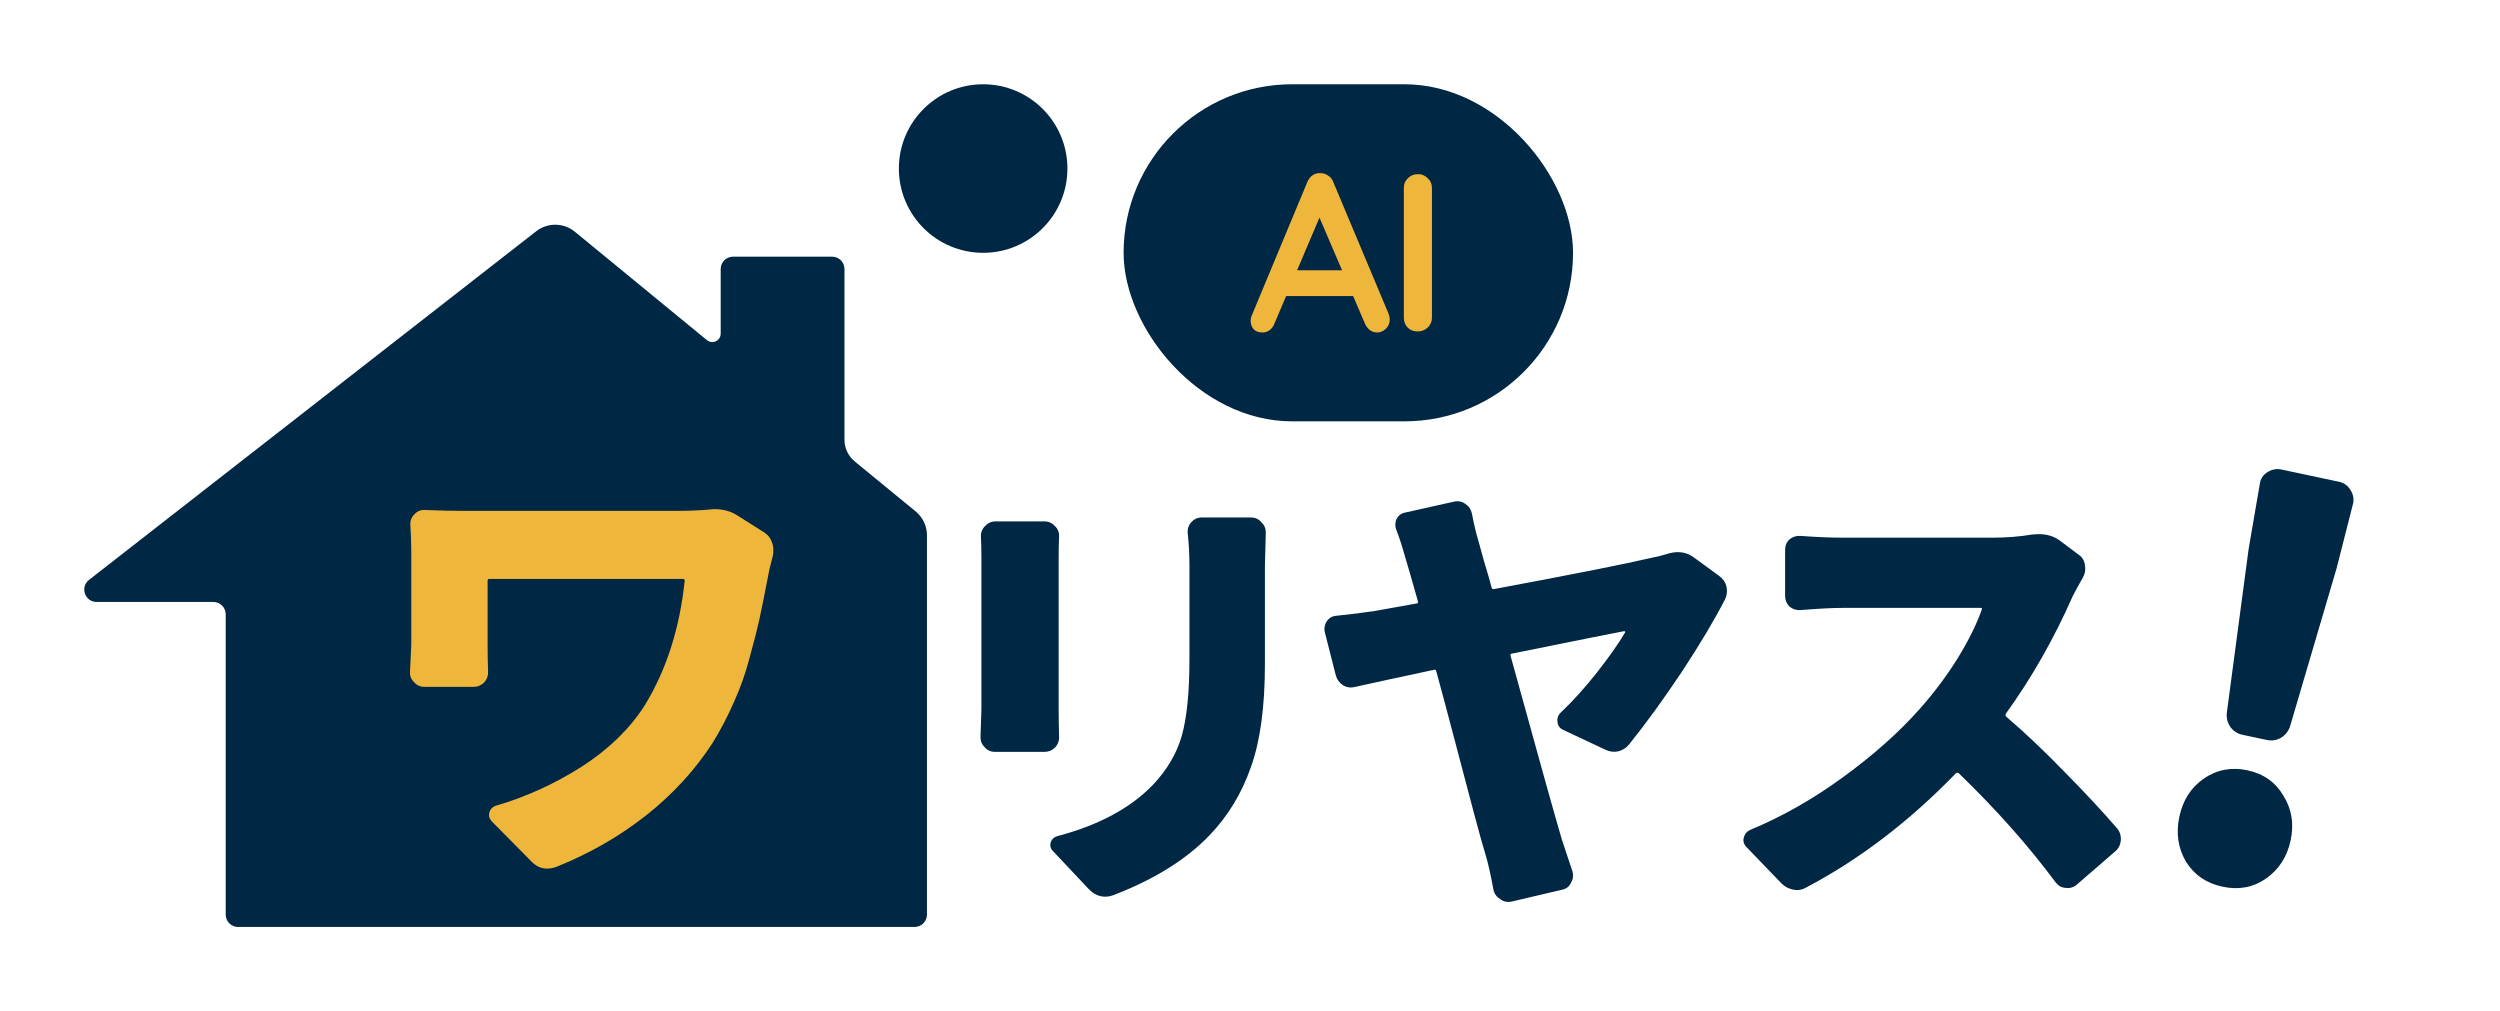
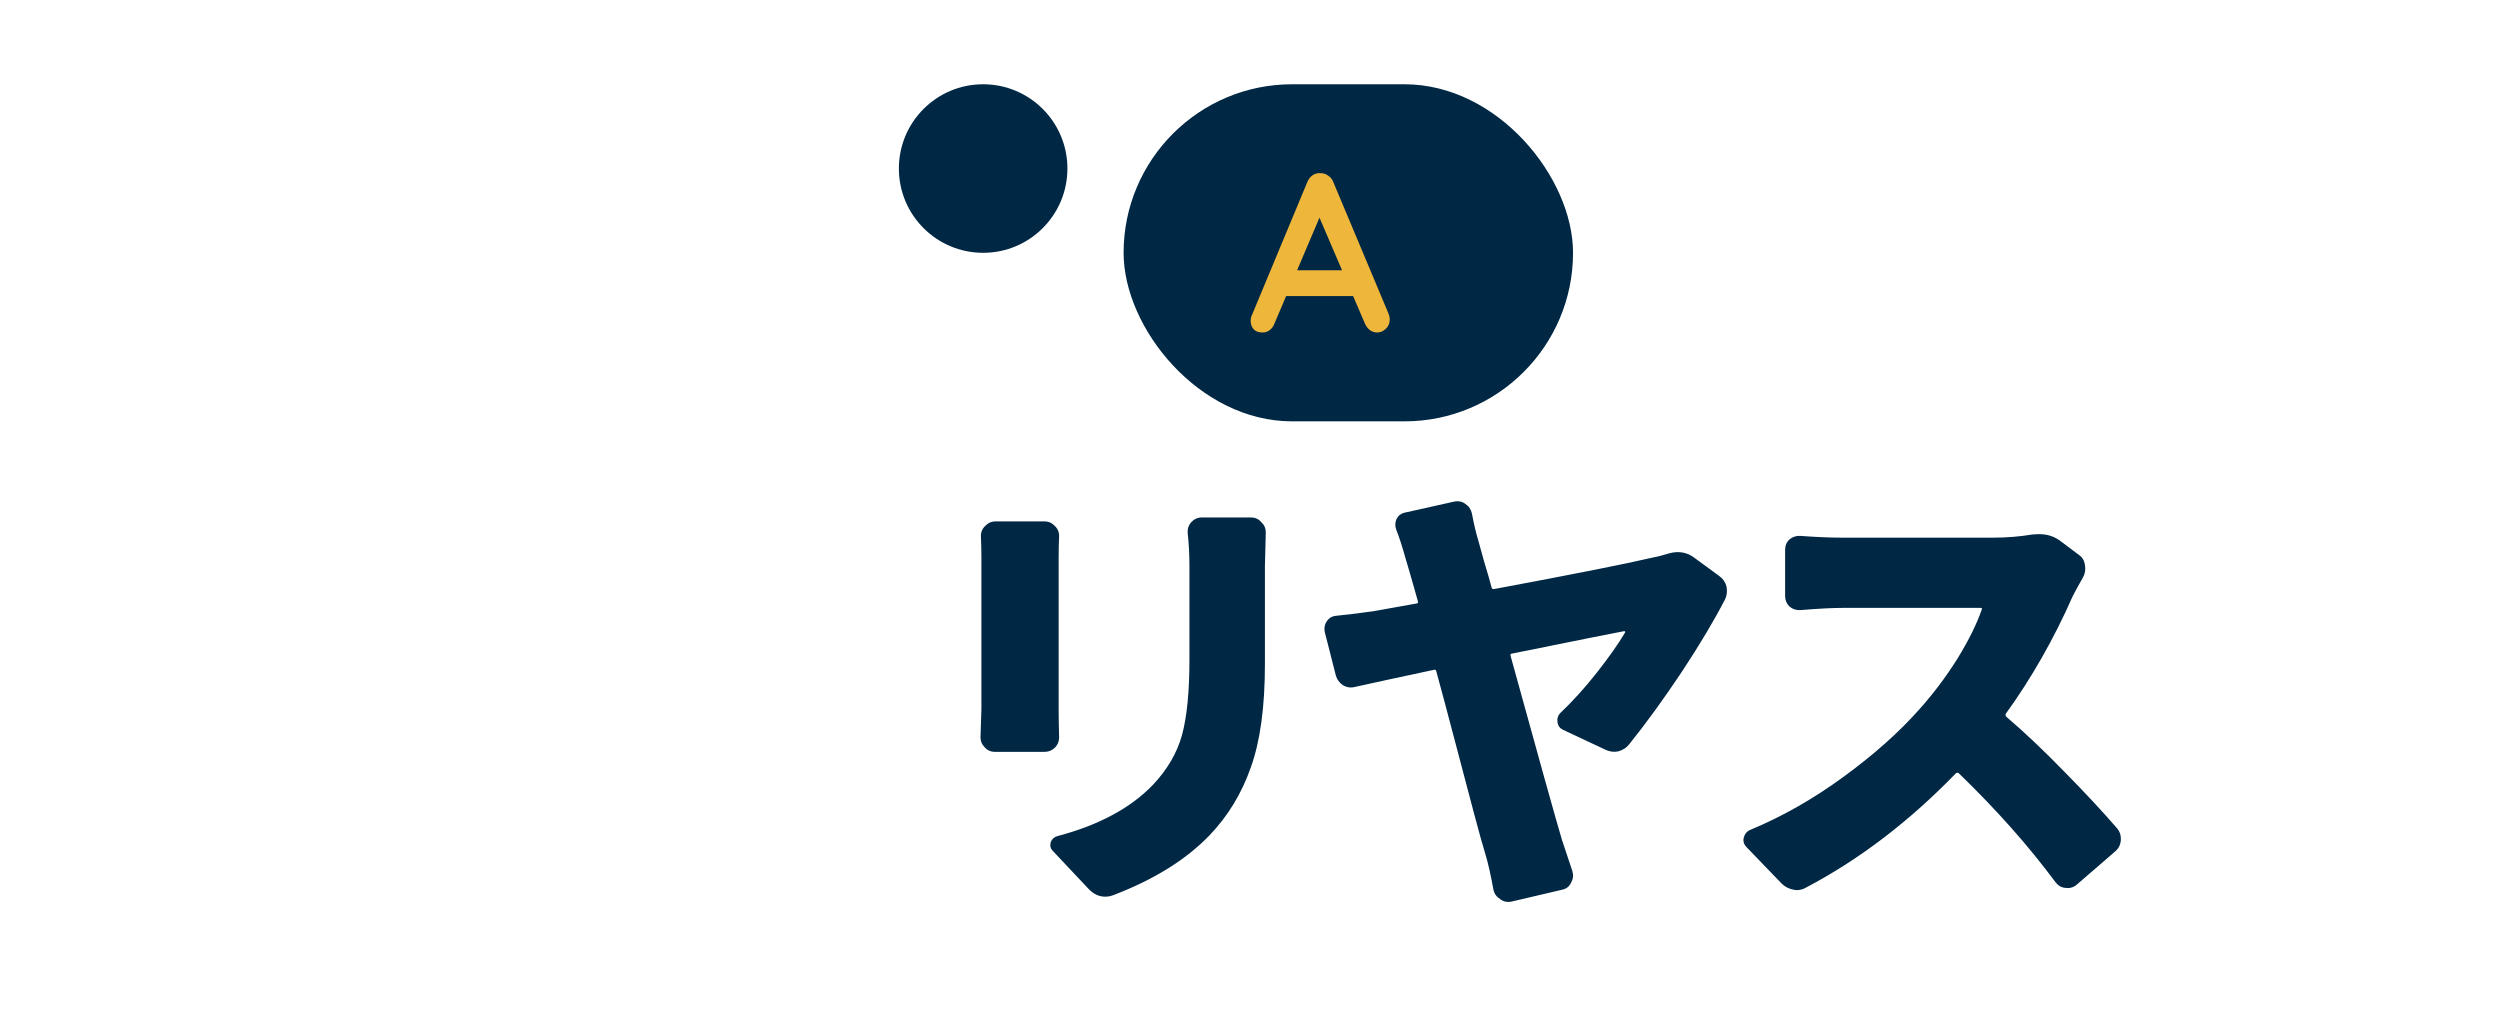
<svg xmlns="http://www.w3.org/2000/svg" width="89" height="36" viewBox="0 0 89 36" fill="none">
  <path d="M34.922 19.125C34.911 18.969 34.958 18.838 35.062 18.734C35.167 18.62 35.292 18.562 35.438 18.562H37.188C37.333 18.562 37.458 18.62 37.562 18.734C37.667 18.838 37.714 18.969 37.703 19.125C37.693 19.344 37.688 19.578 37.688 19.828V25.266C37.688 25.516 37.693 25.828 37.703 26.203C37.714 26.359 37.667 26.495 37.562 26.609C37.458 26.713 37.333 26.766 37.188 26.766H35.422C35.266 26.766 35.141 26.708 35.047 26.594C34.953 26.5 34.906 26.385 34.906 26.25L34.938 25.25V19.828C34.938 19.609 34.932 19.375 34.922 19.125ZM42.281 18.969C42.271 18.823 42.312 18.698 42.406 18.594C42.51 18.479 42.635 18.422 42.781 18.422H44.531C44.688 18.422 44.812 18.479 44.906 18.594C45.01 18.688 45.062 18.807 45.062 18.953L45.031 20.156V23.641C45.031 25.162 44.865 26.385 44.531 27.312C44.208 28.24 43.719 29.047 43.062 29.734C42.229 30.599 41.094 31.307 39.656 31.859C39.552 31.901 39.448 31.922 39.344 31.922C39.125 31.922 38.927 31.828 38.75 31.641L37.484 30.297C37.422 30.234 37.391 30.167 37.391 30.094C37.391 30.062 37.396 30.026 37.406 29.984C37.448 29.87 37.526 29.797 37.641 29.766C39.109 29.38 40.245 28.771 41.047 27.938C41.557 27.396 41.901 26.807 42.078 26.172C42.255 25.526 42.344 24.625 42.344 23.469V20.156C42.344 19.74 42.323 19.344 42.281 18.969ZM58.009 26.484C57.905 26.62 57.77 26.708 57.603 26.75C57.447 26.781 57.296 26.76 57.15 26.688L55.65 25.984C55.535 25.932 55.468 25.844 55.447 25.719C55.426 25.583 55.462 25.469 55.556 25.375C56.004 24.948 56.437 24.469 56.853 23.938C57.28 23.396 57.614 22.922 57.853 22.516C57.864 22.505 57.864 22.495 57.853 22.484C57.843 22.474 57.832 22.469 57.822 22.469C57.634 22.5 56.306 22.766 53.837 23.266C53.785 23.266 53.765 23.292 53.775 23.344C54.785 27.01 55.395 29.193 55.603 29.891C55.728 30.276 55.853 30.651 55.978 31.016C56.02 31.162 56.004 31.297 55.931 31.422C55.869 31.557 55.765 31.641 55.619 31.672L53.822 32.094C53.78 32.104 53.739 32.109 53.697 32.109C53.593 32.109 53.499 32.078 53.416 32.016C53.28 31.932 53.197 31.818 53.166 31.672C53.072 31.151 52.978 30.734 52.884 30.422C52.791 30.12 52.655 29.635 52.478 28.969C52.301 28.292 52.077 27.443 51.806 26.422C51.535 25.391 51.312 24.552 51.134 23.906C51.124 23.854 51.098 23.833 51.056 23.844C49.785 24.115 48.848 24.318 48.244 24.453C48.087 24.495 47.942 24.474 47.806 24.391C47.681 24.307 47.598 24.193 47.556 24.047L47.166 22.516C47.155 22.474 47.15 22.432 47.15 22.391C47.15 22.297 47.176 22.208 47.228 22.125C47.312 22 47.426 21.932 47.572 21.922C48.082 21.87 48.541 21.812 48.947 21.75C49.114 21.719 49.608 21.63 50.431 21.484C50.473 21.484 50.489 21.458 50.478 21.406C50.249 20.594 50.103 20.088 50.041 19.891C49.916 19.443 49.806 19.104 49.712 18.875C49.66 18.74 49.66 18.609 49.712 18.484C49.775 18.359 49.874 18.281 50.009 18.25L51.759 17.859C51.801 17.849 51.843 17.844 51.884 17.844C51.989 17.844 52.082 17.875 52.166 17.938C52.291 18.021 52.369 18.135 52.4 18.281C52.473 18.667 52.551 18.995 52.634 19.266C52.666 19.37 52.733 19.615 52.837 20C52.952 20.375 53.041 20.682 53.103 20.922C53.114 20.963 53.145 20.979 53.197 20.969C56.041 20.438 57.905 20.068 58.791 19.859C58.968 19.828 59.155 19.781 59.353 19.719C59.489 19.677 59.614 19.656 59.728 19.656C59.947 19.656 60.145 19.724 60.322 19.859L61.197 20.5C61.332 20.594 61.421 20.719 61.462 20.875C61.473 20.927 61.478 20.984 61.478 21.047C61.478 21.141 61.457 21.234 61.416 21.328C61.03 22.078 60.515 22.943 59.869 23.922C59.223 24.891 58.603 25.745 58.009 26.484ZM72.331 19.031C72.425 19.021 72.513 19.016 72.597 19.016C72.868 19.016 73.107 19.088 73.316 19.234L74.003 19.75C74.128 19.833 74.201 19.953 74.222 20.109C74.253 20.266 74.232 20.412 74.159 20.547C74.003 20.818 73.878 21.047 73.784 21.234C73.118 22.745 72.326 24.135 71.409 25.406C71.388 25.448 71.394 25.484 71.425 25.516C72.071 26.068 72.758 26.719 73.487 27.469C74.227 28.219 74.857 28.896 75.378 29.5C75.462 29.604 75.503 29.724 75.503 29.859C75.503 30.037 75.441 30.182 75.316 30.297L73.925 31.5C73.81 31.594 73.68 31.63 73.534 31.609C73.388 31.599 73.269 31.531 73.175 31.406C72.227 30.125 71.081 28.833 69.737 27.531C69.696 27.5 69.659 27.5 69.628 27.531C67.962 29.25 66.185 30.604 64.3 31.594C64.196 31.656 64.087 31.688 63.972 31.688C63.93 31.688 63.889 31.682 63.847 31.672C63.68 31.641 63.54 31.568 63.425 31.453L62.175 30.156C62.102 30.083 62.066 30 62.066 29.906C62.066 29.875 62.071 29.844 62.081 29.812C62.112 29.688 62.185 29.599 62.3 29.547C63.435 29.078 64.545 28.448 65.628 27.656C66.712 26.865 67.612 26.062 68.331 25.25C68.842 24.677 69.295 24.073 69.691 23.438C70.087 22.792 70.373 22.213 70.55 21.703C70.571 21.662 70.555 21.641 70.503 21.641H65.597C65.243 21.641 64.743 21.667 64.097 21.719C63.951 21.729 63.821 21.688 63.706 21.594C63.602 21.49 63.55 21.365 63.55 21.219V19.578C63.55 19.422 63.602 19.297 63.706 19.203C63.821 19.109 63.951 19.068 64.097 19.078C64.659 19.12 65.159 19.141 65.597 19.141H70.941C71.43 19.141 71.894 19.104 72.331 19.031Z" fill="#002744" />
-   <path d="M79.834 26.159C79.651 26.12 79.505 26.025 79.397 25.874C79.291 25.711 79.251 25.537 79.278 25.351L80.05 19.553L80.45 17.223C80.474 17.049 80.56 16.914 80.708 16.818C80.871 16.712 81.038 16.677 81.21 16.713L83.264 17.15C83.447 17.189 83.586 17.289 83.679 17.449C83.775 17.598 83.805 17.757 83.769 17.928L83.186 20.22L81.534 25.83C81.482 26.011 81.375 26.154 81.212 26.26C81.052 26.354 80.88 26.381 80.696 26.342L79.834 26.159ZM79.126 31.567C78.551 31.445 78.116 31.148 77.82 30.676C77.539 30.195 77.461 29.661 77.585 29.074C77.71 28.487 77.998 28.037 78.448 27.724C78.912 27.401 79.432 27.3 80.007 27.422C80.581 27.545 81.009 27.846 81.29 28.328C81.586 28.8 81.672 29.329 81.547 29.916C81.422 30.503 81.127 30.958 80.663 31.281C80.213 31.594 79.7 31.689 79.126 31.567Z" fill="#002744" />
-   <path d="M7.594 21.43H3.441C3.022 21.43 2.84 20.901 3.17 20.643L19.088 8.233C19.494 7.916 20.066 7.923 20.465 8.25L25.167 12.109C25.363 12.27 25.657 12.131 25.657 11.877V9.577C25.657 9.334 25.855 9.137 26.098 9.137H29.622C29.866 9.137 30.063 9.334 30.063 9.577V15.654C30.063 15.954 30.197 16.237 30.428 16.427L32.598 18.207C32.852 18.416 33 18.729 33 19.058V32.56C33 32.803 32.803 33 32.559 33H8.475C8.232 33 8.035 32.803 8.035 32.56V21.87C8.035 21.627 7.838 21.43 7.594 21.43Z" fill="#002744" />
-   <path d="M25.25 18.141C25.312 18.13 25.375 18.125 25.438 18.125C25.75 18.125 26.026 18.203 26.266 18.359L27.203 18.953C27.338 19.037 27.432 19.156 27.484 19.312C27.516 19.396 27.531 19.484 27.531 19.578C27.531 19.641 27.526 19.708 27.516 19.781C27.432 20.083 27.375 20.328 27.344 20.516C27.333 20.568 27.318 20.646 27.297 20.75C27.193 21.292 27.104 21.729 27.031 22.062C26.958 22.396 26.844 22.844 26.688 23.406C26.542 23.969 26.354 24.5 26.125 25C25.906 25.5 25.656 25.979 25.375 26.438C24.75 27.406 23.963 28.266 23.016 29.016C22.068 29.766 21 30.38 19.812 30.859C19.698 30.901 19.583 30.922 19.469 30.922C19.26 30.922 19.073 30.833 18.906 30.656L17.5 29.234C17.417 29.141 17.391 29.037 17.422 28.922C17.453 28.807 17.526 28.729 17.641 28.688C18.713 28.375 19.734 27.912 20.703 27.297C21.672 26.672 22.422 25.943 22.953 25.109C23.724 23.849 24.198 22.37 24.375 20.672C24.375 20.63 24.354 20.609 24.312 20.609H17.422C17.38 20.609 17.359 20.63 17.359 20.672V22.969C17.359 23.323 17.365 23.63 17.375 23.891C17.385 24.047 17.338 24.182 17.234 24.297C17.13 24.401 17.005 24.453 16.859 24.453H15.109C14.963 24.453 14.838 24.396 14.734 24.281C14.641 24.188 14.594 24.078 14.594 23.953L14.641 22.969V19.609C14.641 19.328 14.63 19.021 14.609 18.688C14.599 18.542 14.646 18.417 14.75 18.312C14.854 18.198 14.979 18.146 15.125 18.156C15.667 18.177 16.177 18.188 16.656 18.188H23.984C24.474 18.188 24.896 18.172 25.25 18.141Z" fill="#EEB63B" />
  <circle cx="35" cy="6" r="3" fill="#002744" />
  <rect x="40" y="3" width="16" height="12" rx="6" fill="#002744" />
  <path d="M47.099 7.453L45.371 11.517C45.334 11.618 45.275 11.698 45.195 11.757C45.121 11.81 45.038 11.837 44.947 11.837C44.803 11.837 44.697 11.797 44.627 11.717C44.558 11.637 44.523 11.538 44.523 11.421C44.523 11.373 44.531 11.322 44.547 11.269L46.539 6.485C46.582 6.378 46.646 6.295 46.731 6.237C46.822 6.178 46.918 6.154 47.019 6.165C47.115 6.165 47.203 6.194 47.283 6.253C47.369 6.306 47.43 6.383 47.467 6.485L49.435 11.173C49.462 11.242 49.475 11.306 49.475 11.365C49.475 11.509 49.427 11.623 49.331 11.709C49.241 11.794 49.139 11.837 49.027 11.837C48.931 11.837 48.843 11.807 48.763 11.749C48.689 11.69 48.63 11.61 48.587 11.509L46.867 7.501L47.099 7.453ZM45.619 10.541L46.059 9.621H48.219L48.371 10.541H45.619Z" fill="#EEB63B" />
-   <path d="M50.977 11.311C50.977 11.45 50.926 11.567 50.825 11.663C50.723 11.754 50.606 11.799 50.473 11.799C50.323 11.799 50.203 11.754 50.113 11.663C50.022 11.567 49.977 11.45 49.977 11.311V6.687C49.977 6.549 50.025 6.434 50.121 6.343C50.217 6.247 50.339 6.199 50.489 6.199C50.617 6.199 50.729 6.247 50.825 6.343C50.926 6.434 50.977 6.549 50.977 6.687V11.311Z" fill="#EEB63B" />
</svg>